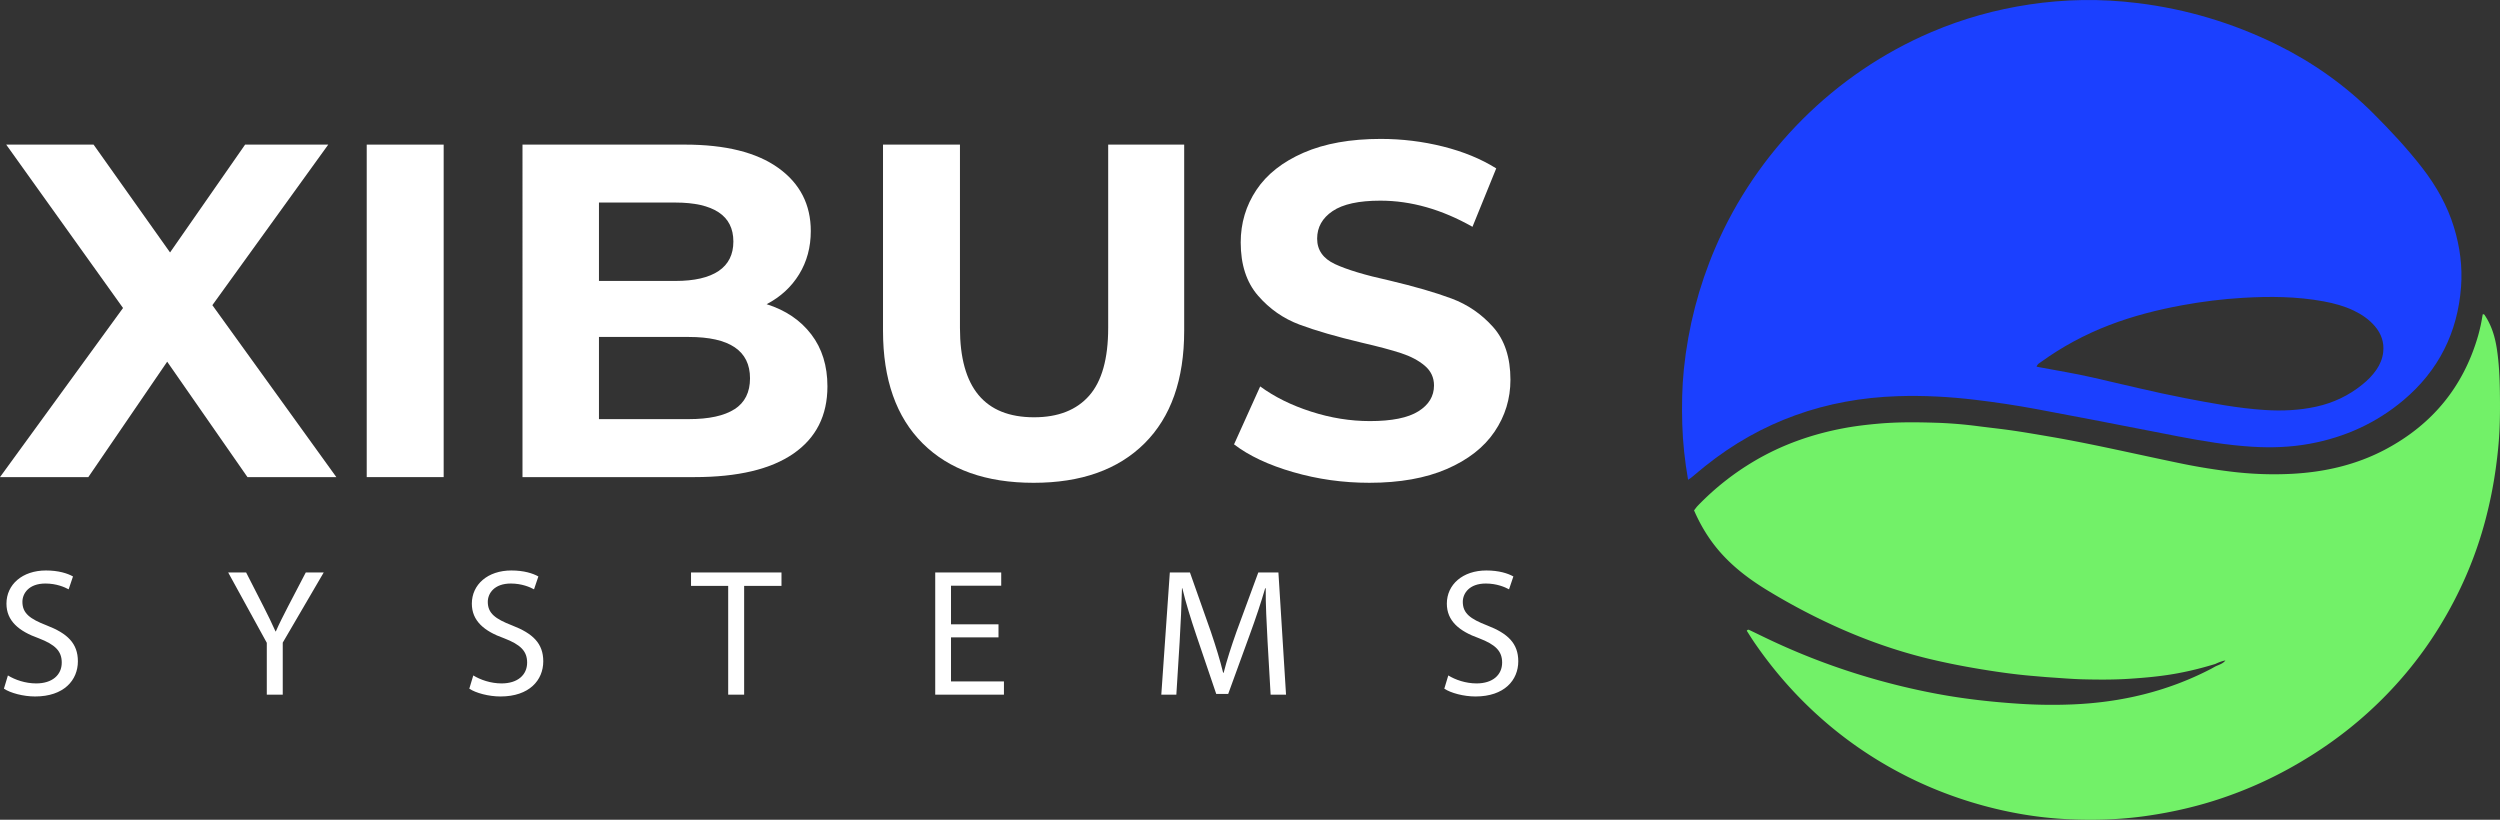
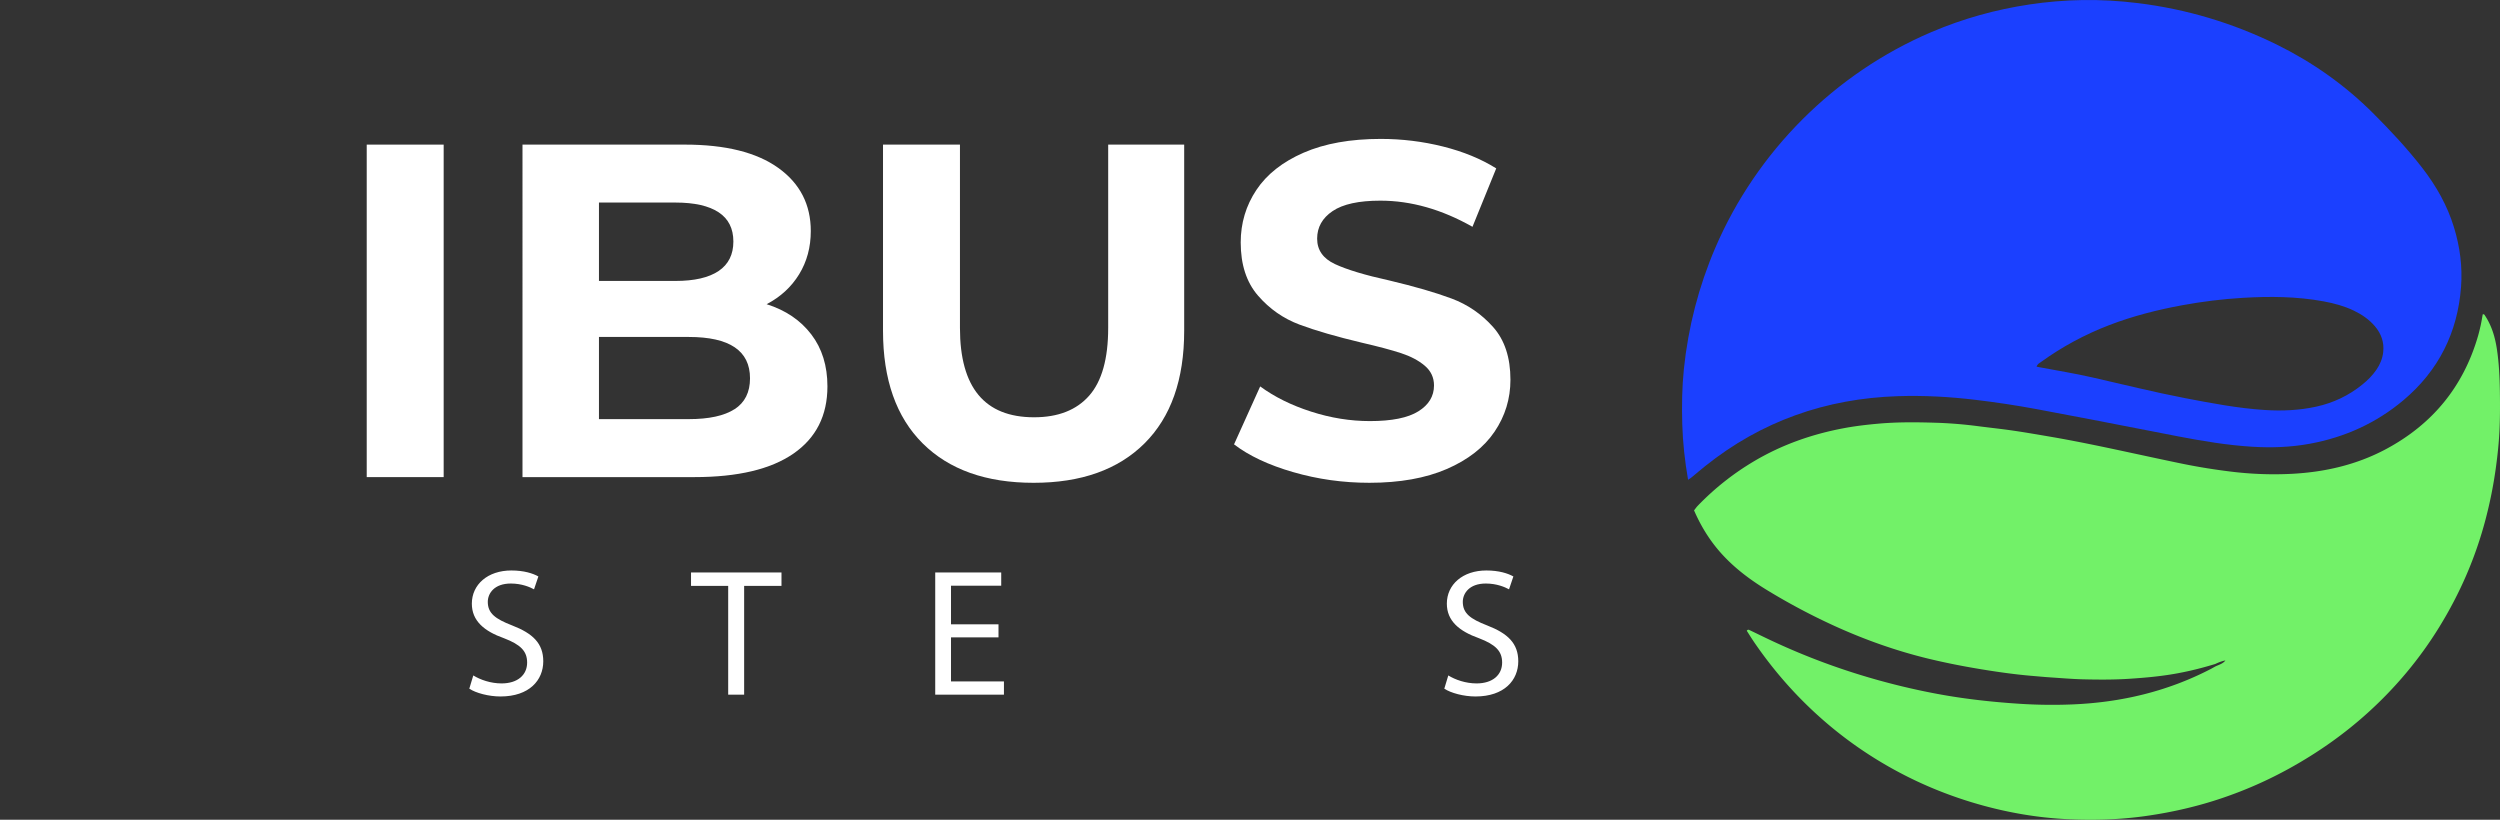
<svg xmlns="http://www.w3.org/2000/svg" preserveAspectRatio="xMidYMid meet" data-bbox="1.02 23.417 689.485 226.081" viewBox="1.02 23.417 689.485 226.081" data-type="color" role="presentation" aria-hidden="true" aria-label="">
  <rect x="1.02" y="23.417" width="689.485" height="226.081" fill="#333333" stroke="none" />
  <g>
-     <path d="m69.27 155-22.14-31.83L25.38 155H1.02l33.93-46.64L2.73 63.3h24.1l21.09 29.74 20.7-29.74h22.93l-31.96 44.28L93.78 155h-24.5Z" fill="#ffffff" data-color="1" />
    <path d="M102.16 63.3h21.22V155h-21.22V63.3Z" fill="#ffffff" data-color="1" />
    <path d="M224.77 115.64c2.97 3.89 4.45 8.67 4.45 14.34 0 8.04-3.12 14.21-9.37 18.54-6.25 4.32-15.35 6.48-27.31 6.48h-47.42V63.3h44.8c11.18 0 19.76 2.14 25.74 6.42 5.98 4.28 8.97 10.09 8.97 17.42 0 4.45-1.07 8.43-3.21 11.92-2.14 3.49-5.13 6.25-8.97 8.25 5.24 1.66 9.34 4.43 12.31 8.32Zm-58.56-36.35v21.61h21.09c5.24 0 9.21-.92 11.92-2.75 2.71-1.83 4.06-4.54 4.06-8.12s-1.35-6.27-4.06-8.06c-2.71-1.79-6.68-2.69-11.92-2.69h-21.09Zm37.4 56.98c2.84-1.83 4.26-4.67 4.26-8.52 0-7.6-5.63-11.4-16.9-11.4h-24.76v22.66h24.76c5.59 0 9.8-.92 12.64-2.75Z" fill="#ffffff" data-color="1" />
    <path d="M255.49 145.7c-7.29-7.25-10.94-17.6-10.94-31.05V63.3h21.22v50.57c0 16.42 6.81 24.63 20.44 24.63 6.64 0 11.7-1.99 15.2-5.96 3.49-3.97 5.24-10.2 5.24-18.67V63.3h20.96v51.35c0 13.45-3.65 23.8-10.94 31.05-7.29 7.25-17.49 10.87-30.59 10.87s-23.3-3.62-30.59-10.87Z" fill="#ffffff" data-color="1" />
    <path d="M357.67 153.63c-6.77-1.96-12.21-4.52-16.31-7.66l7.21-15.98c3.93 2.88 8.6 5.2 14.02 6.94 5.41 1.75 10.83 2.62 16.24 2.62 6.03 0 10.48-.89 13.36-2.69 2.88-1.79 4.32-4.17 4.32-7.14 0-2.18-.85-4-2.55-5.44-1.7-1.44-3.89-2.6-6.55-3.47-2.67-.87-6.27-1.83-10.81-2.88-6.99-1.66-12.71-3.32-17.16-4.98-4.45-1.66-8.28-4.32-11.46-7.99-3.19-3.67-4.78-8.56-4.78-14.67 0-5.33 1.44-10.15 4.32-14.48 2.88-4.32 7.23-7.75 13.03-10.28 5.81-2.53 12.9-3.8 21.29-3.8 5.85 0 11.57.7 17.16 2.1 5.59 1.4 10.48 3.41 14.67 6.03l-6.55 16.11c-8.47-4.8-16.94-7.21-25.41-7.21-5.94 0-10.33.96-13.17 2.88s-4.26 4.45-4.26 7.6 1.64 5.48 4.91 7.01c3.27 1.53 8.27 3.04 15 4.52 6.99 1.66 12.71 3.32 17.16 4.98 4.45 1.66 8.27 4.28 11.46 7.86 3.19 3.58 4.78 8.43 4.78 14.54 0 5.24-1.46 10.02-4.39 14.34-2.93 4.32-7.32 7.75-13.17 10.28-5.85 2.53-12.97 3.8-21.35 3.8-7.25 0-14.26-.98-21.03-2.95Z" fill="#ffffff" data-color="1" />
-     <path d="M3.2 209.7c1.95 1.2 4.8 2.2 7.8 2.2 4.45 0 7.05-2.35 7.05-5.75 0-3.15-1.8-4.95-6.35-6.7-5.5-1.95-8.9-4.8-8.9-9.55 0-5.25 4.35-9.15 10.9-9.15 3.45 0 5.95.8 7.45 1.65l-1.2 3.55c-1.1-.6-3.35-1.6-6.4-1.6-4.6 0-6.35 2.75-6.35 5.05 0 3.15 2.05 4.7 6.7 6.5 5.7 2.2 8.6 4.95 8.6 9.9 0 5.2-3.85 9.7-11.8 9.7-3.25 0-6.8-.95-8.6-2.15l1.1-3.65Z" fill="#ffffff" data-color="1" />
-     <path d="M74.6 215v-14.3l-10.65-19.4h4.95l4.75 9.3c1.3 2.55 2.3 4.6 3.35 6.95h.1c.95-2.2 2.1-4.4 3.4-6.95l4.85-9.3h4.95L79 200.65V215h-4.4Z" fill="#ffffff" data-color="1" />
    <path d="M131.55 209.7c1.95 1.2 4.8 2.2 7.8 2.2 4.45 0 7.05-2.35 7.05-5.75 0-3.15-1.8-4.95-6.35-6.7-5.5-1.95-8.9-4.8-8.9-9.55 0-5.25 4.35-9.15 10.9-9.15 3.45 0 5.95.8 7.45 1.65l-1.2 3.55c-1.1-.6-3.35-1.6-6.4-1.6-4.6 0-6.35 2.75-6.35 5.05 0 3.15 2.05 4.7 6.7 6.5 5.7 2.2 8.6 4.95 8.6 9.9 0 5.2-3.85 9.7-11.8 9.7-3.25 0-6.8-.95-8.6-2.15l1.1-3.65Z" fill="#ffffff" data-color="1" />
    <path d="M201.85 185H191.6v-3.7h24.95v3.7h-10.3v30h-4.4v-30Z" fill="#ffffff" data-color="1" />
    <path d="M276.4 199.2h-13.1v12.15h14.6V215h-18.95v-33.7h18.2v3.65H263.3v10.65h13.1v3.6Z" fill="#ffffff" data-color="1" />
-     <path d="M350.6 200.2c-.25-4.7-.55-10.35-.5-14.55h-.15c-1.15 3.95-2.55 8.15-4.25 12.8l-5.95 16.35h-3.3L331 198.75c-1.6-4.75-2.95-9.1-3.9-13.1h-.1c-.1 4.2-.35 9.85-.65 14.9l-.9 14.45h-4.15l2.35-33.7h5.55l5.75 16.3c1.4 4.15 2.55 7.85 3.4 11.35h.15c.85-3.4 2.05-7.1 3.55-11.35l6-16.3h5.55l2.1 33.7h-4.25l-.85-14.8Z" fill="#ffffff" data-color="1" />
    <path d="M400.45 209.7c1.95 1.2 4.8 2.2 7.8 2.2 4.45 0 7.05-2.35 7.05-5.75 0-3.15-1.8-4.95-6.35-6.7-5.5-1.95-8.9-4.8-8.9-9.55 0-5.25 4.35-9.15 10.9-9.15 3.45 0 5.95.8 7.45 1.65l-1.2 3.55c-1.1-.6-3.35-1.6-6.4-1.6-4.6 0-6.35 2.75-6.35 5.05 0 3.15 2.05 4.7 6.7 6.5 5.7 2.2 8.6 4.95 8.6 9.9 0 5.2-3.85 9.7-11.8 9.7-3.25 0-6.8-.95-8.6-2.15l1.1-3.65Z" fill="#ffffff" data-color="1" />
    <path d="M466.58 155.75c-.9-5.25-1.45-10.24-1.6-15.27-.15-5.09-.08-10.18.44-15.25 1.2-11.59 4.07-22.74 8.66-33.45 11.44-26.66 32.95-48.15 59.62-59.52 8.68-3.7 17.69-6.21 27.02-7.61 4.86-.73 9.75-1.14 14.66-1.22 5.09-.08 10.17.22 15.23.84 13.41 1.65 26.16 5.47 38.28 11.42 9.92 4.88 18.84 11.18 26.67 19 4.8 4.8 9.43 9.76 13.59 15.14 3.8 4.93 6.83 10.28 8.66 16.27 1.65 5.39 2.38 10.89 1.95 16.5-.96 12.58-6.21 23.04-15.87 31.18-7.53 6.34-16.23 10.26-25.9 12.03-5.21.95-10.45 1.14-15.74.82-6.91-.42-13.71-1.56-20.49-2.86-7.79-1.5-15.57-3.03-23.35-4.54-5.29-1.02-10.58-2.02-15.88-3.01-5.54-1.03-11.1-1.86-16.7-2.53-7.11-.86-14.24-1.24-21.4-1.01-19.82.64-37.62 6.88-53.16 19.31-1.28 1.02-2.52 2.09-3.78 3.13-.22.18-.47.32-.91.62Zm96.14-31.2c.38.07.61.11.84.16 4.82.92 9.66 1.69 14.44 2.78 8.56 1.94 17.07 4.08 25.69 5.74 7.25 1.39 14.51 2.78 21.9 3.26 4.81.31 9.57.11 14.27-.93 4.68-1.03 8.92-3.04 12.66-6.07 1.47-1.19 2.8-2.5 3.87-4.06 1.02-1.47 1.7-3.09 1.9-4.86.32-2.74-.54-5.14-2.32-7.22-1.61-1.87-3.6-3.22-5.81-4.28-2.64-1.26-5.45-2.01-8.31-2.54-7.38-1.36-14.83-1.41-22.28-.97-5.62.33-11.21 1.03-16.76 2.05-6.86 1.27-13.6 2.98-20.12 5.49-6.7 2.58-12.98 5.96-18.8 10.17-.42.3-.95.51-1.19 1.28Z" fill="#1b40ff" data-color="2" />
    <path d="M611.93 206.55c-4.52 1.39-9.12 2.47-13.8 3.12-3.11.44-6.25.71-9.39.92-4.42.31-8.84.29-13.26.18-3.08-.08-6.16-.35-9.24-.55-1.57-.11-3.14-.26-4.7-.39-4.65-.39-9.26-1.04-13.86-1.79-4.96-.81-9.88-1.77-14.77-2.95-8.91-2.16-17.51-5.21-25.85-9-6.35-2.89-12.49-6.15-18.45-9.77-4.52-2.74-8.76-5.85-12.38-9.74-3.38-3.63-5.98-7.75-8-12.4.33-.41.63-.86.99-1.24 4.65-4.83 9.86-8.95 15.63-12.36 7.64-4.52 15.89-7.41 24.58-9.05 3.27-.62 6.57-1 9.9-1.29 5.2-.45 10.41-.39 15.61-.23 3.87.12 7.73.44 11.58.94 3.24.42 6.49.76 9.72 1.23 3.29.48 6.57 1.05 9.85 1.61 7.63 1.3 15.21 2.91 22.78 4.54 4.85 1.04 9.7 2.1 14.56 3.09 4.27.86 8.57 1.54 12.9 2.07 5.55.68 11.11.89 16.68.61 9.17-.47 17.98-2.49 26.13-6.86 12.69-6.81 21.17-17.08 25.24-30.93.31-1.04.56-2.1.8-3.17.22-1 .38-2.02.56-3.02.41-.13.53.18.68.42 1.83 2.79 2.74 5.92 3.23 9.18.58 3.84.76 7.71.82 11.58.06 3.76.06 7.51-.13 11.26-.17 3.26-.52 6.51-.96 9.75-.66 4.86-1.62 9.66-2.87 14.41-2.76 10.5-7.04 20.35-12.73 29.59-5.43 8.83-12.03 16.71-19.71 23.66-6.58 5.96-13.81 11.03-21.58 15.33a113.11 113.11 0 0 1-18.58 8.21c-6.72 2.28-13.6 3.87-20.63 4.89-7.53 1.1-15.09 1.31-22.65.91-7.69-.41-15.27-1.7-22.7-3.73-8.39-2.3-16.41-5.49-24.05-9.64-7-3.8-13.52-8.29-19.55-13.5-7.47-6.45-13.96-13.77-19.53-21.92-.71-1.04-1.37-2.12-2.03-3.14.32-.45.6-.26.86-.14 1.42.68 2.83 1.37 4.25 2.05 12.21 5.88 24.91 10.36 38.09 13.51 5.53 1.32 11.11 2.41 16.75 3.19 5.1.71 10.21 1.2 15.35 1.53 4.85.31 9.69.37 14.53.17 13.36-.55 26.11-3.55 38.04-9.72.43-.22.85-.47 1.27-.7.98-.51 2.13-.73 2.87-1.71-1 .19-1.93.56-2.84.99Z" fill="#72f168" data-color="3" />
  </g>
</svg>